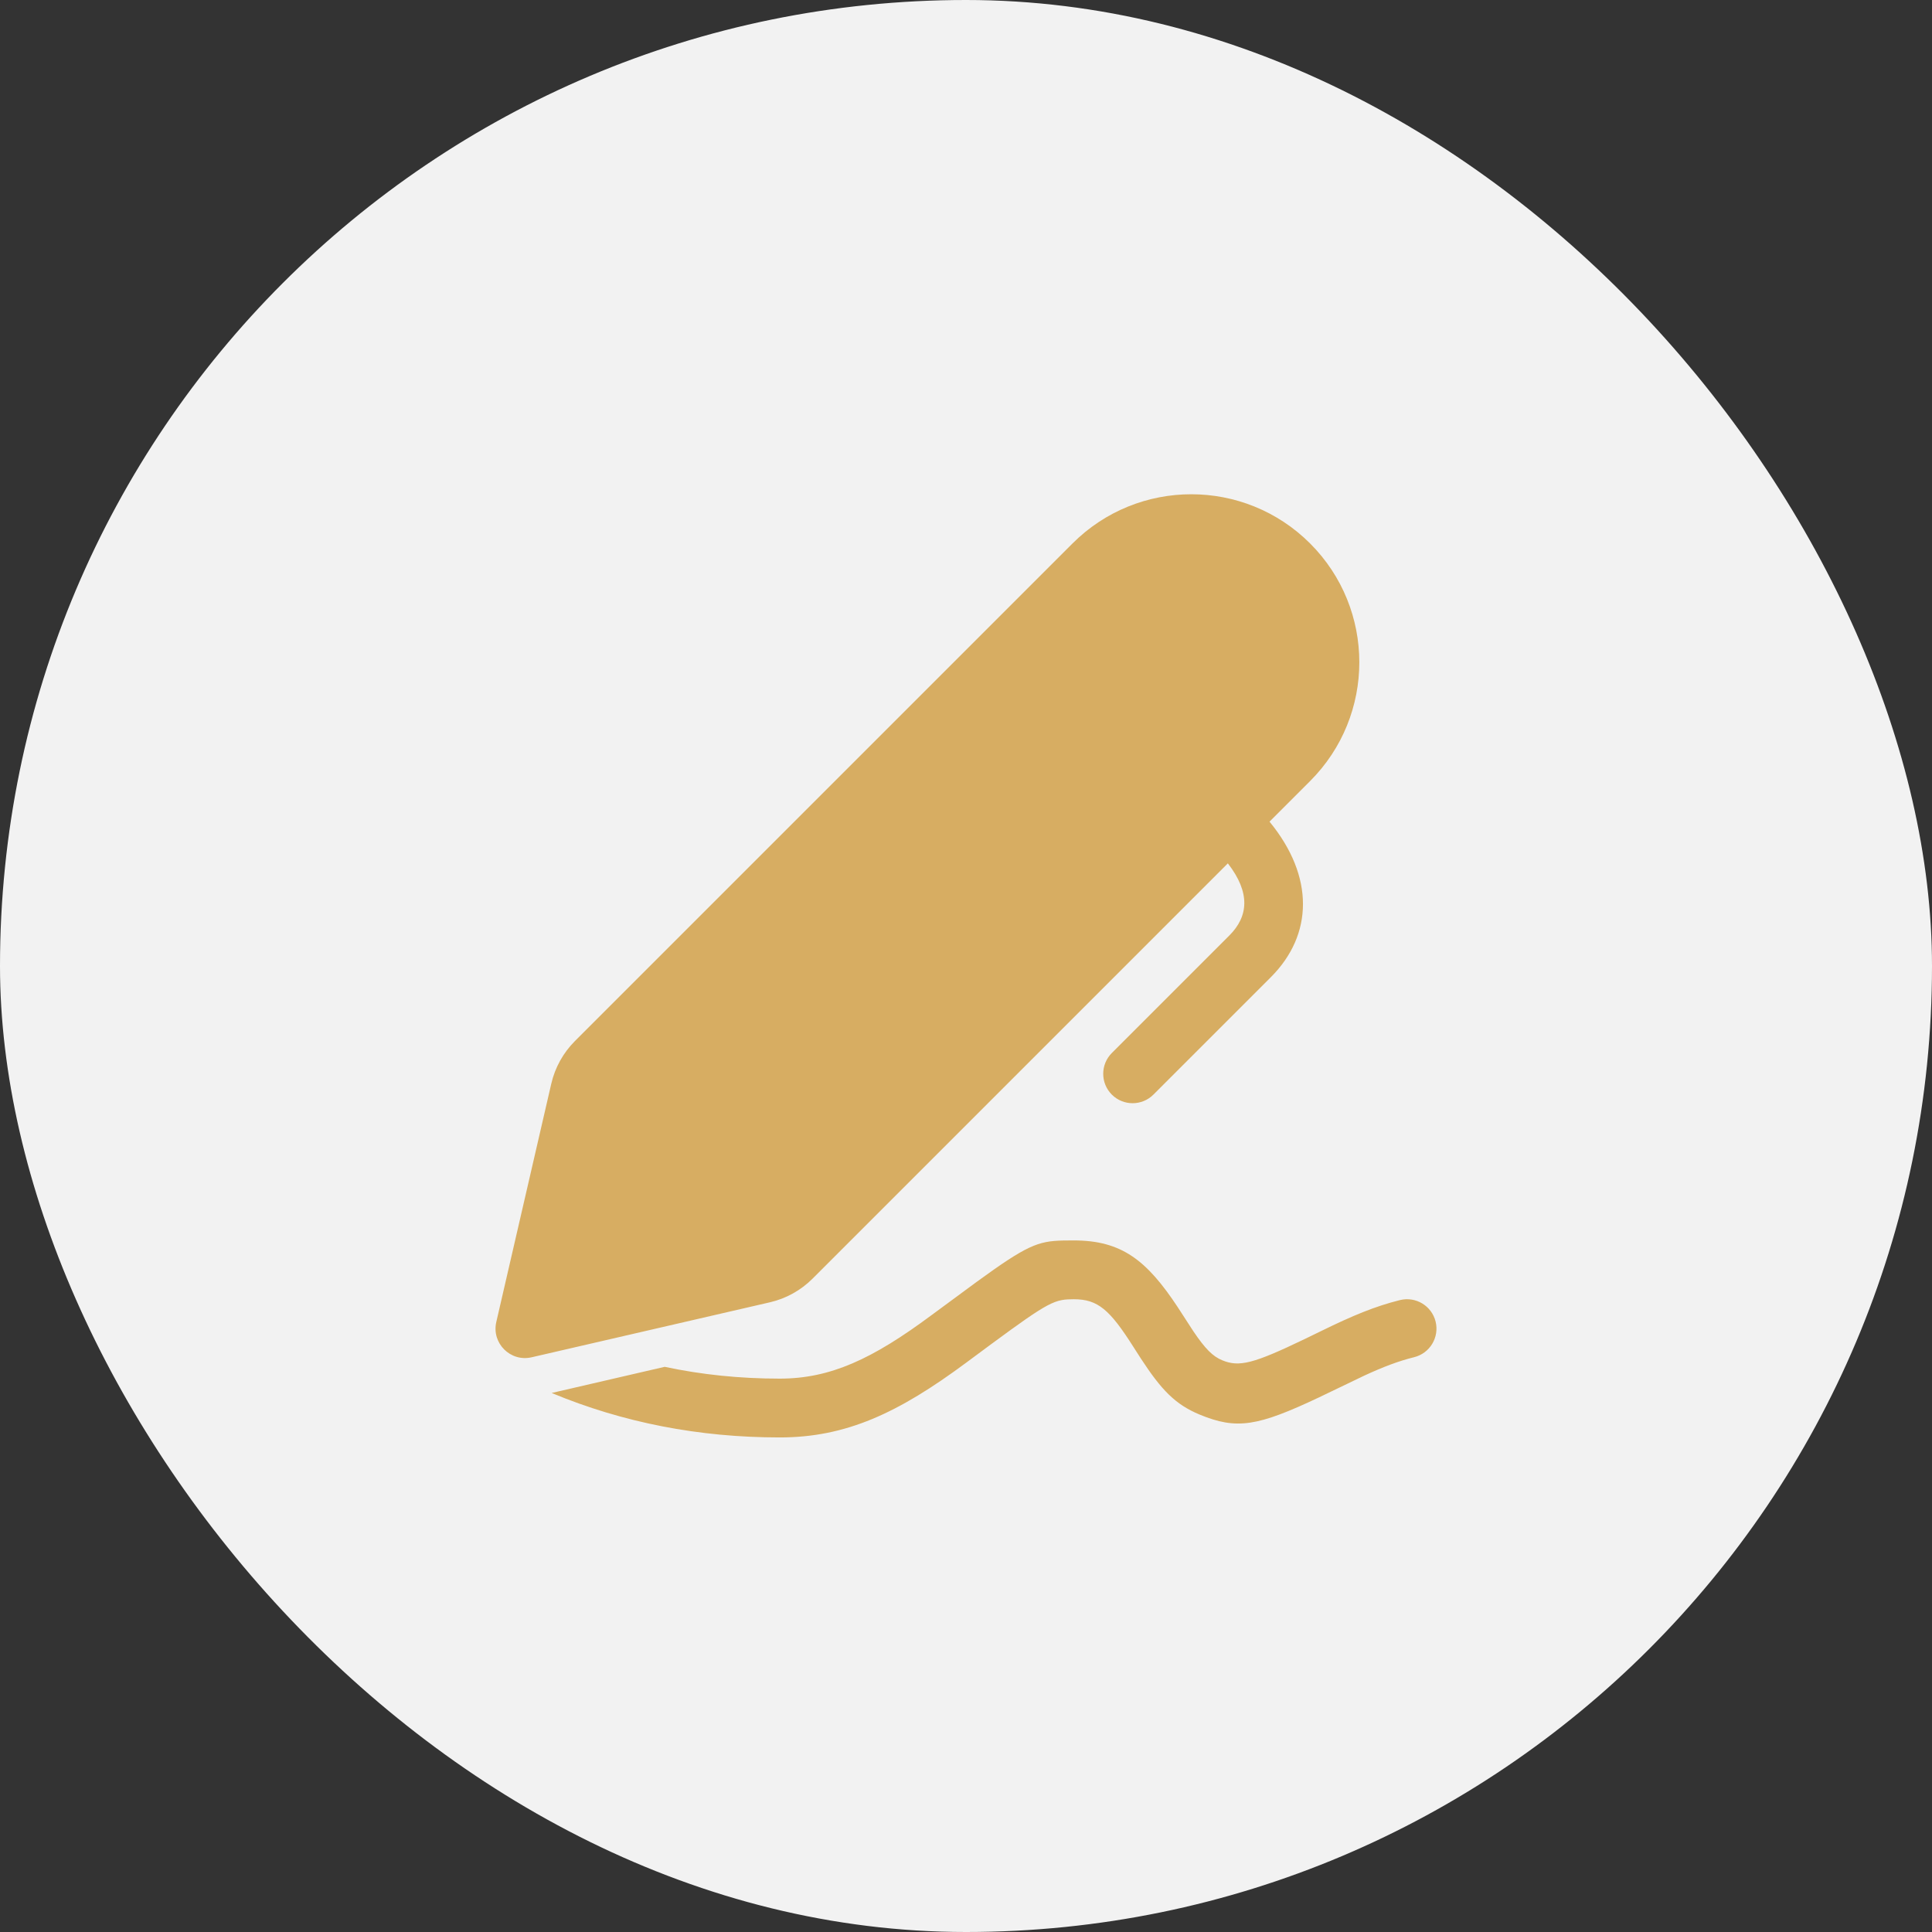
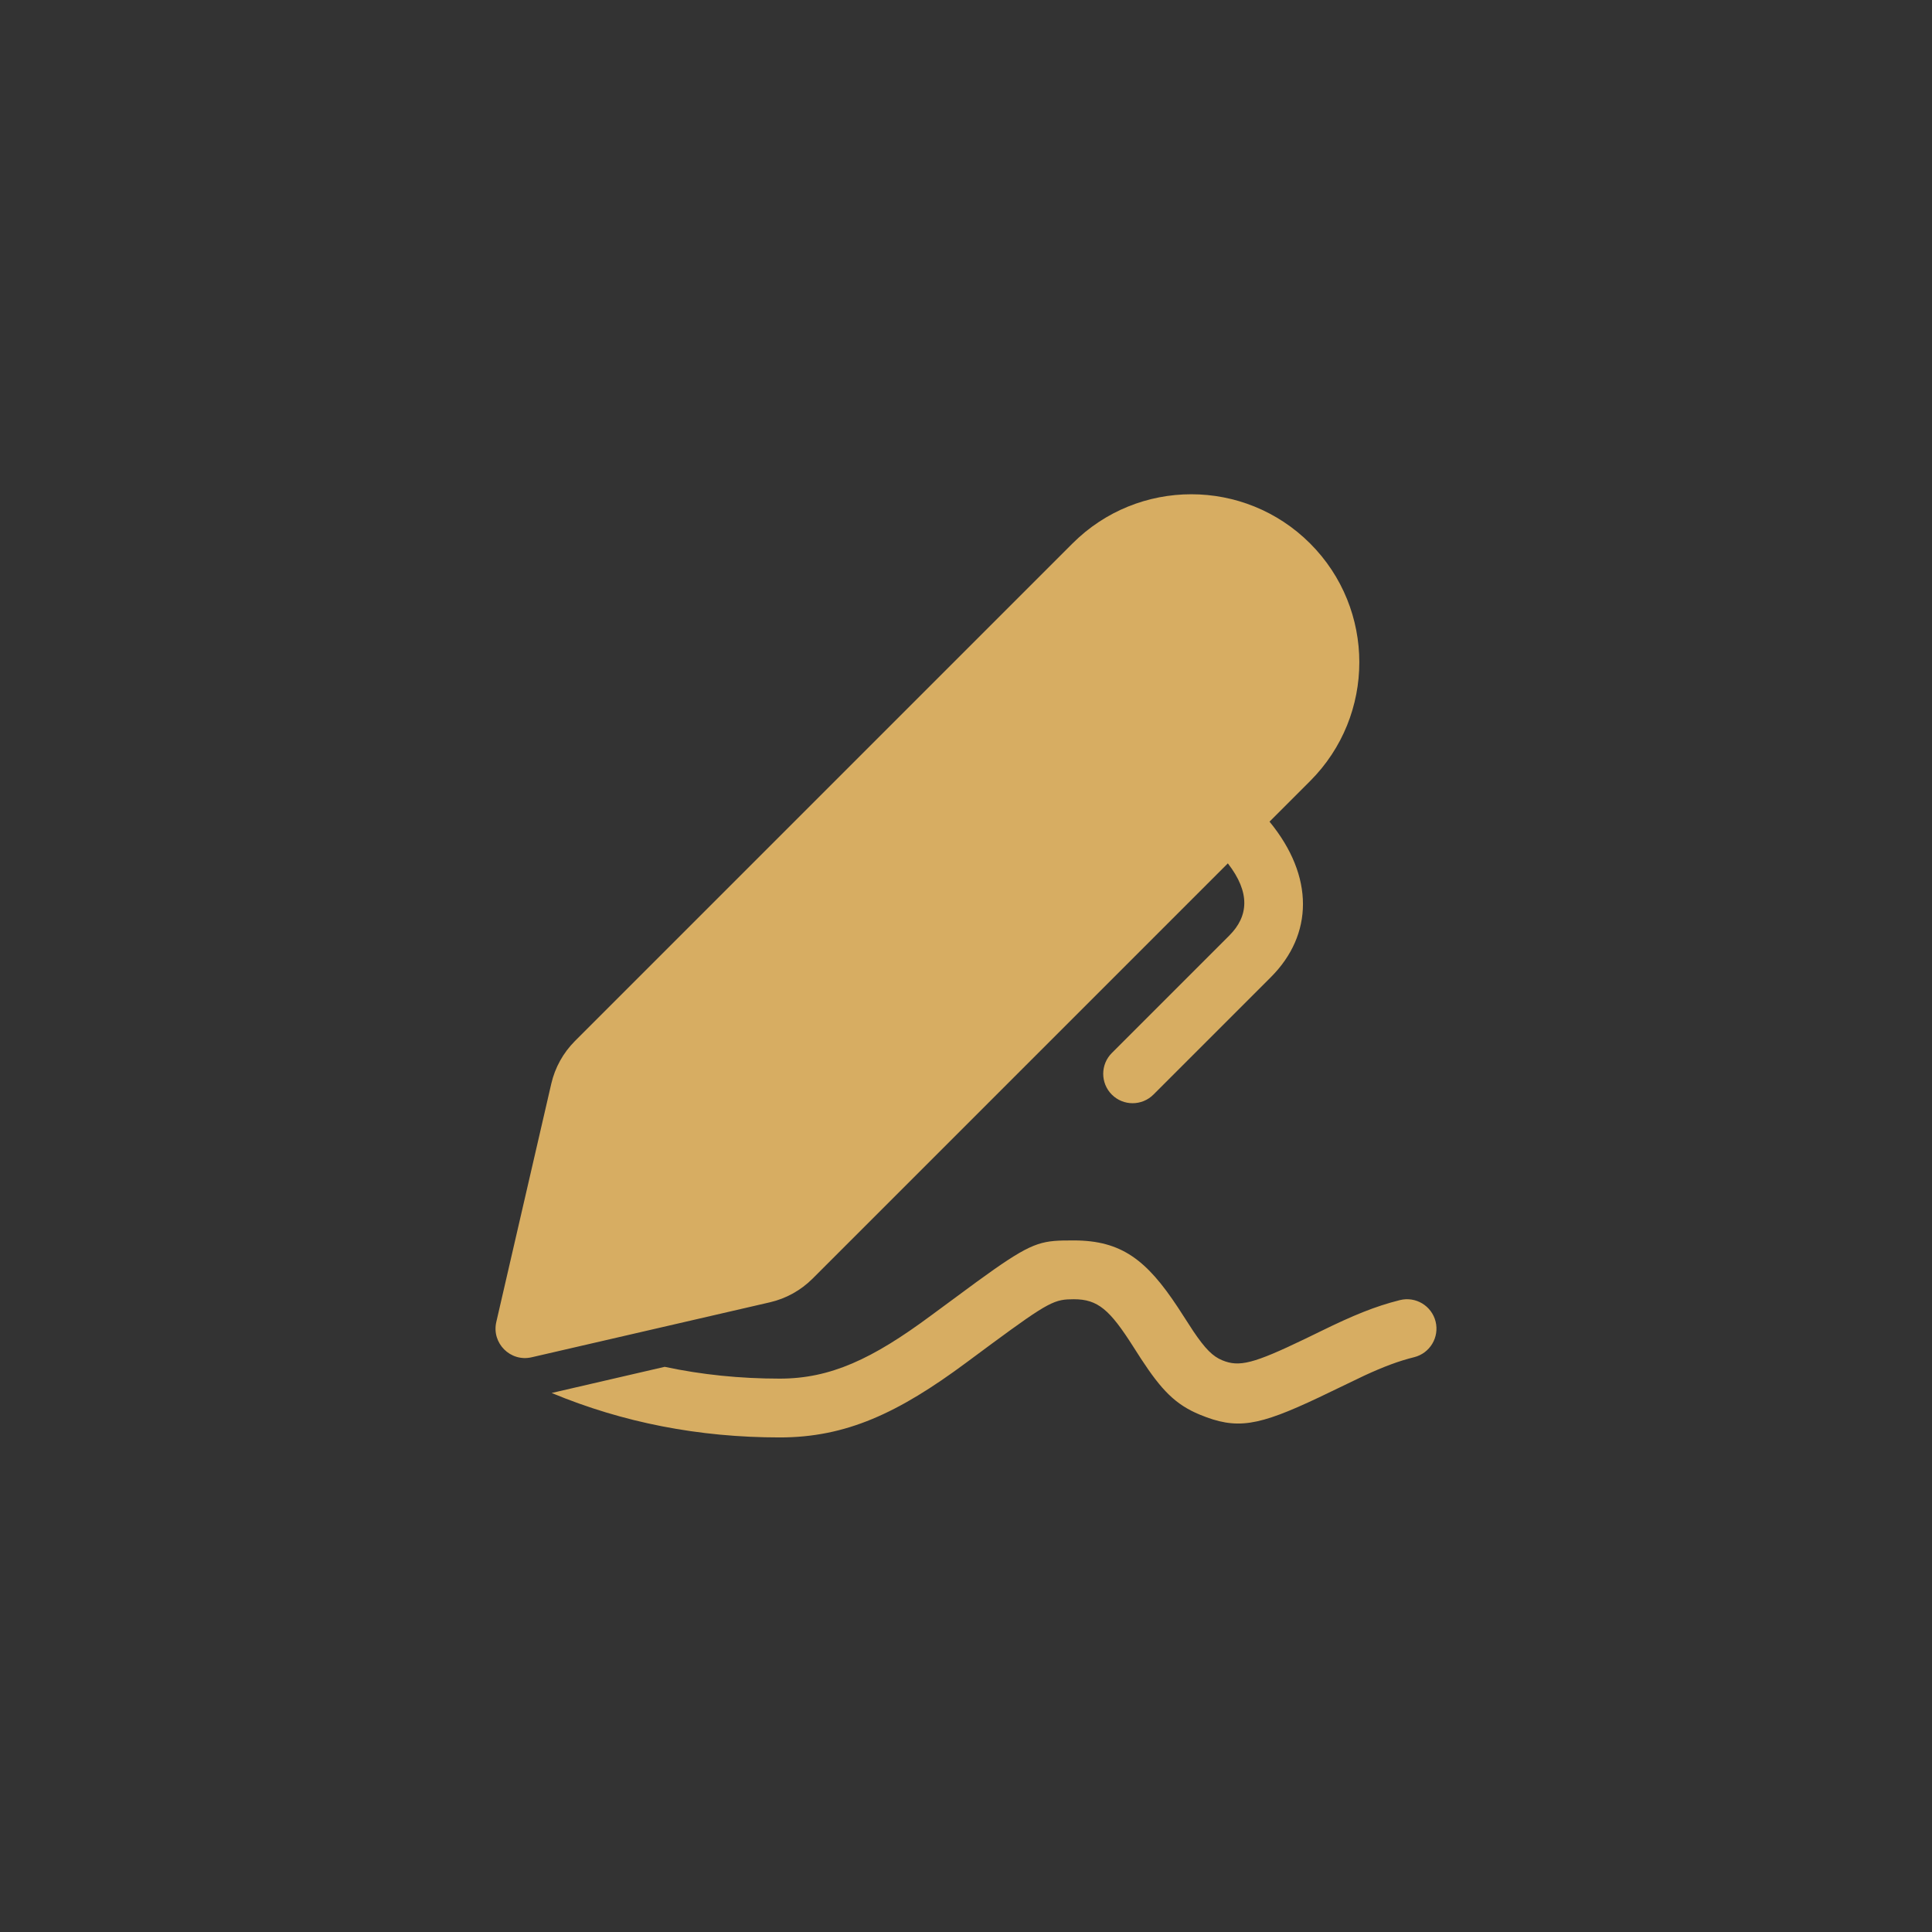
<svg xmlns="http://www.w3.org/2000/svg" width="800px" height="800px" viewBox="-10.64 -10.64 49.28 49.28" version="1.1" fill="#000000">
  <rect x="-10.64" y="-10.64" width="49.28" height="49.28" fill="#333333" stroke="none" />
  <g id="SVGRepo_bgCarrier" stroke-width="0">
-     <rect x="-10.64" y="-10.64" width="49.28" height="49.28" rx="24.64" fill="#F2F2F2" strokewidth="0" />
-   </g>
+     </g>
  <g id="SVGRepo_tracerCarrier" stroke-linecap="round" stroke-linejoin="round" />
  <g id="SVGRepo_iconCarrier">
    <title>ic_fluent_signature_28_filled</title>
    <desc>Created with Sketch.</desc>
    <g id="🔍-Product-Icons" stroke="none" stroke-width="1" fill="none" fill-rule="evenodd">
      <g id="ic_fluent_signature_28_filled" fill="#d7ad62" fill-rule="nonzero">
        <path d="M16.48,21.002 L16.75,21 C17.97,21 18.611,21.506 19.402,22.704 L19.796,23.312 C20.103,23.767 20.294,23.957 20.536,24.057 C20.968,24.235 21.327,24.147 22.644,23.513 L23.047,23.317 C23.871,22.913 24.433,22.681 25.068,22.522 C25.47,22.422 25.877,22.666 25.978,23.068 C26.078,23.47 25.834,23.877 25.432,23.978 C25.037,24.076 24.659,24.218 24.164,24.446 L23.005,25.003 C21.438,25.744 20.906,25.832 19.964,25.444 C19.339,25.186 18.984,24.813 18.464,24.018 L18.269,23.714 C17.667,22.766 17.364,22.5 16.75,22.5 L16.591,22.504 C16.158,22.53 15.878,22.728 14.009,24.115 C12.267,25.408 10.938,26.025 9.249,26.025 C7.189,26.025 5.248,25.647 3.431,24.891 L6.314,24.224 C7.258,24.425 8.236,24.525 9.249,24.525 C10.539,24.525 11.609,24.028 13.115,22.91 L14.275,22.055 C15.547,21.13 15.83,21.016 16.48,21.002 L16.48,21.002 Z M22.777,3.222 C24.451,4.896 24.451,7.609 22.777,9.283 L21.742,10.318 C22.894,11.72 22.852,13.205 21.781,14.28 L18.78,17.281 L18.78,17.281 C18.487,17.573 18.012,17.573 17.719,17.28 C17.427,16.987 17.427,16.512 17.72,16.219 L20.719,13.22 C21.204,12.734 21.26,12.13 20.679,11.382 L10.085,21.976 C9.786,22.274 9.41,22.483 8.999,22.578 L2.919,23.981 C2.379,24.105 1.895,23.621 2.019,23.081 L3.422,17.001 C3.517,16.59 3.726,16.214 4.024,15.915 L16.717,3.222 C18.39,1.549 21.103,1.549 22.777,3.222 Z" id="🎨-Color"> </path>
      </g>
    </g>
  </g>
</svg>